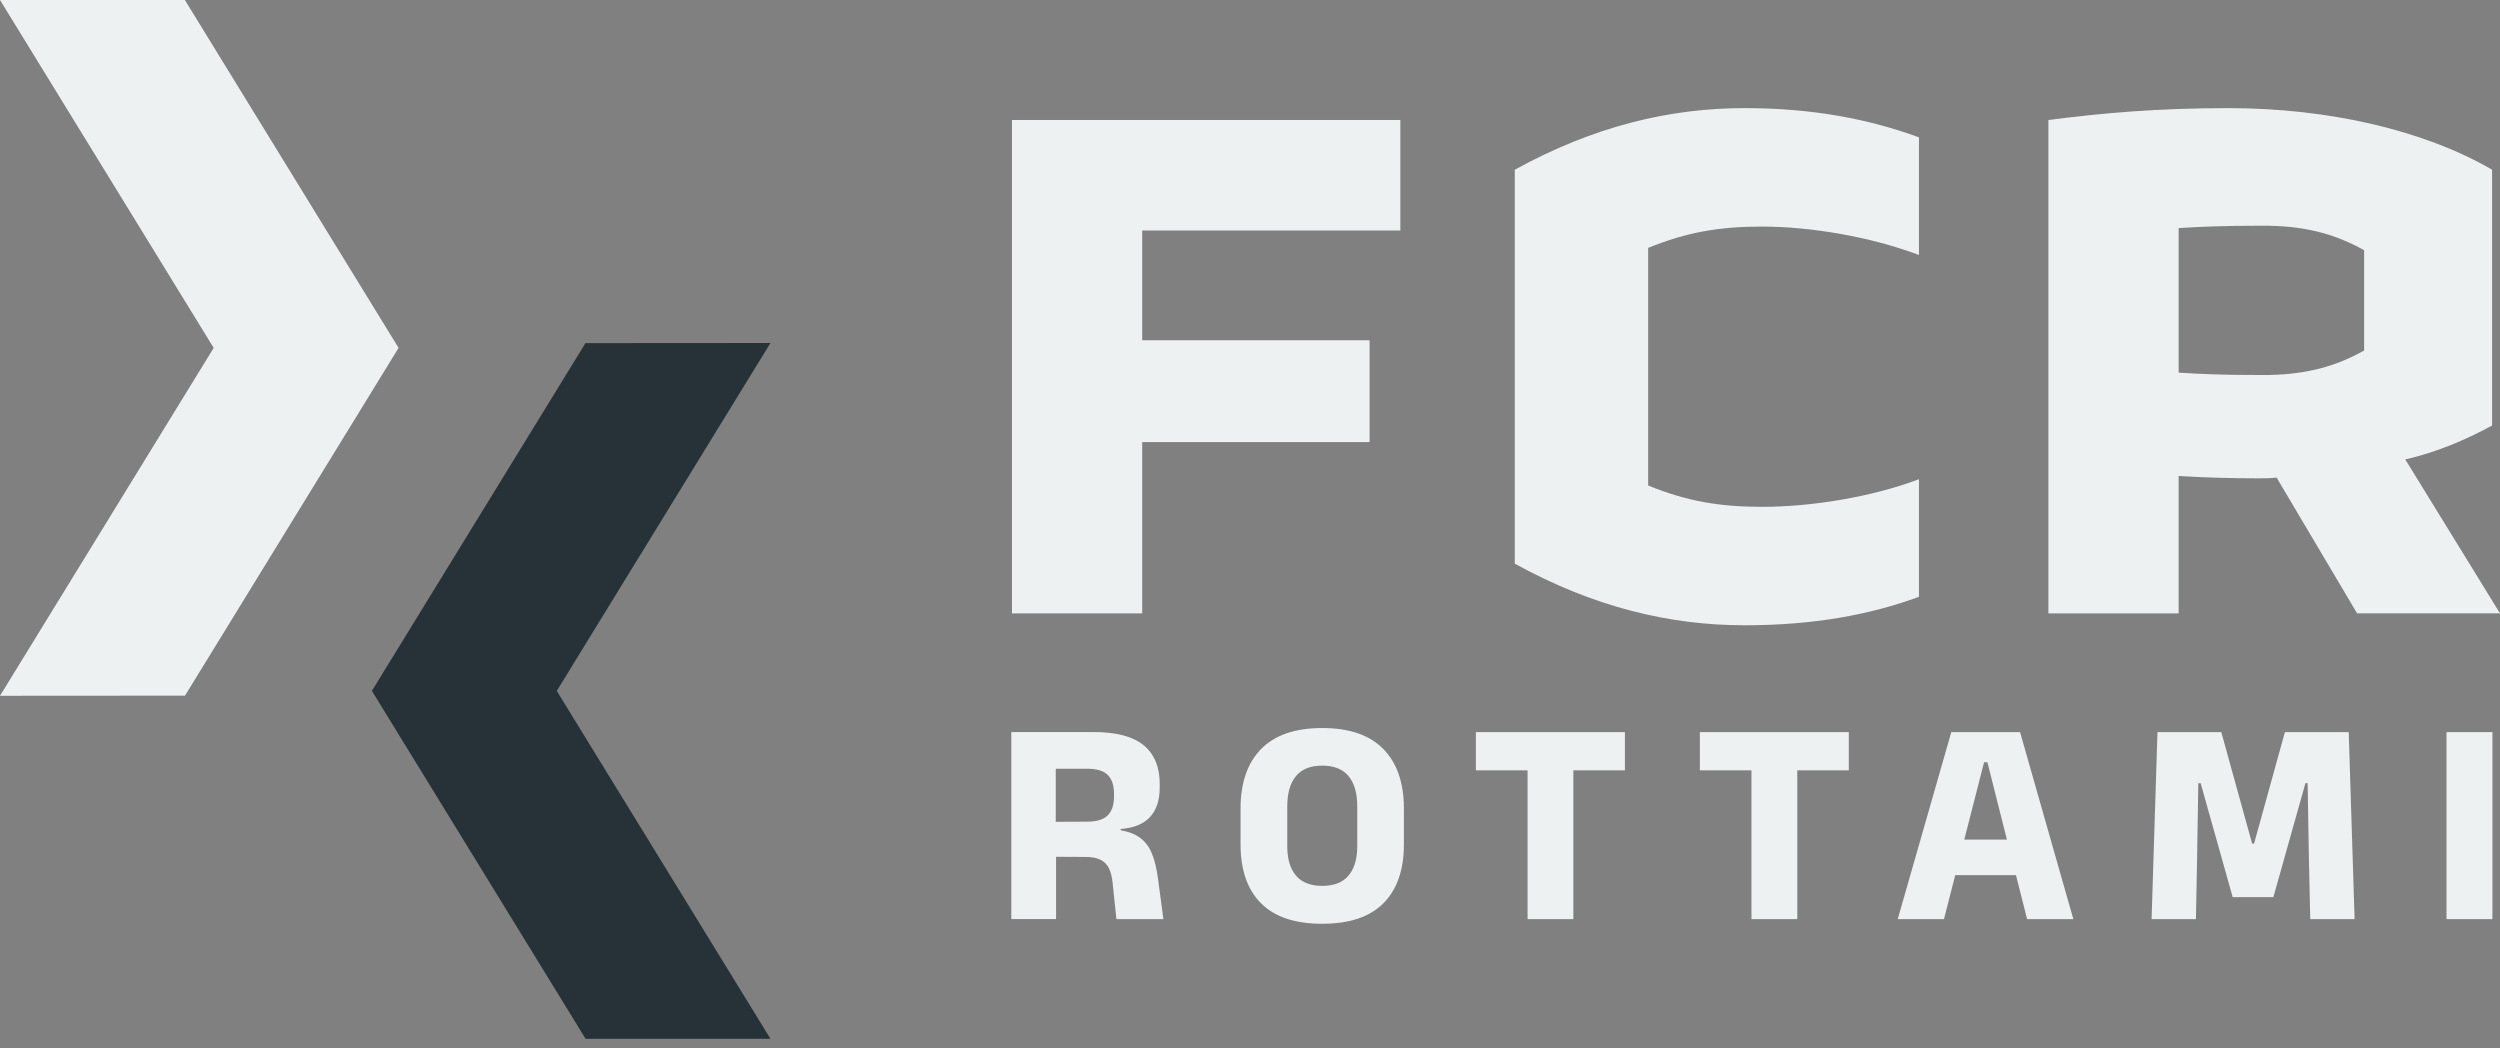
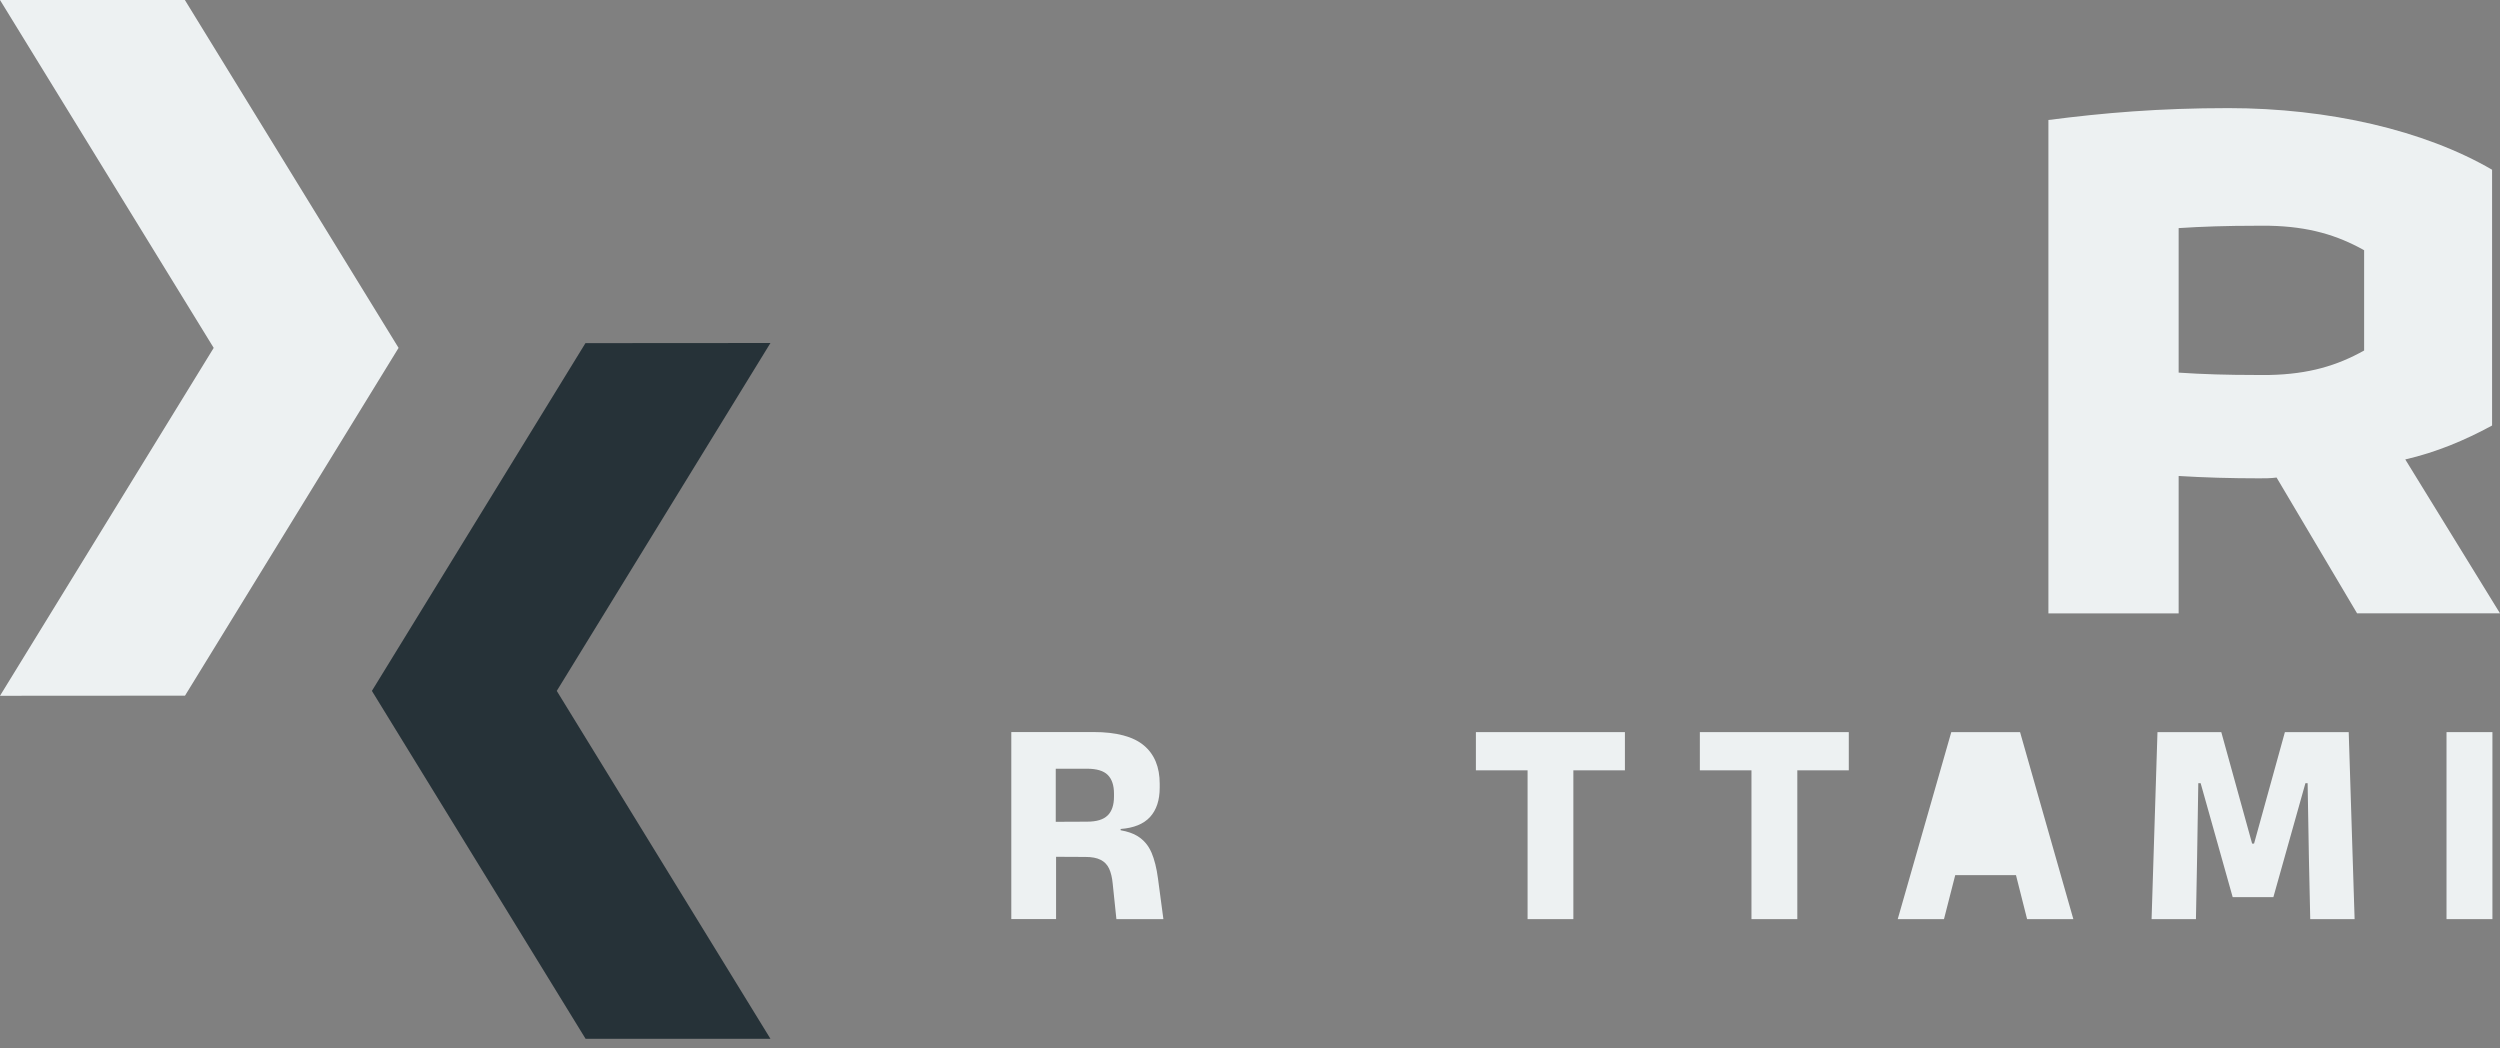
<svg xmlns="http://www.w3.org/2000/svg" width="198" height="83" viewBox="0 0 198 83" fill="none">
  <rect x="0" y="0" width="198" height="83" fill="#808080" stroke="none" />
  <path d="M91.191 67.513C90.957 66.961 90.591 66.531 90.097 66.223C89.752 66.005 89.296 65.851 88.754 65.756V65.655C89.8 65.575 90.575 65.262 91.085 64.705C91.594 64.147 91.849 63.372 91.849 62.374V62.071C91.849 60.749 91.43 59.736 90.591 59.035C89.752 58.334 88.425 57.978 86.609 57.978H80.095V72.79H83.641V67.858L85.962 67.869C86.466 67.869 86.864 67.943 87.167 68.097C87.469 68.246 87.692 68.479 87.841 68.793C87.984 69.106 88.085 69.509 88.128 70.003L88.419 72.795H92.141L91.711 69.573C91.605 68.755 91.43 68.07 91.196 67.513H91.191ZM87.729 64.577C87.395 64.912 86.853 65.076 86.094 65.076L83.615 65.087V60.882H86.084C86.859 60.882 87.406 61.047 87.735 61.376C88.064 61.705 88.228 62.199 88.228 62.852V63.085C88.228 63.749 88.064 64.248 87.729 64.582V64.577Z" fill="#EDF1F2" />
-   <path d="M104.723 57.66C102.584 57.66 100.97 58.212 99.881 59.321C98.793 60.431 98.251 62.002 98.251 64.046V66.865C98.251 68.899 98.788 70.454 99.871 71.537C100.948 72.62 102.562 73.162 104.723 73.162C106.884 73.162 108.487 72.62 109.565 71.537C110.648 70.454 111.189 68.899 111.189 66.865V64.046C111.189 62.008 110.648 60.431 109.559 59.321C108.471 58.212 106.862 57.66 104.718 57.66H104.723ZM107.494 67.035C107.494 68.023 107.266 68.792 106.809 69.339C106.353 69.886 105.657 70.162 104.723 70.162C103.789 70.162 103.093 69.886 102.637 69.339C102.18 68.792 101.952 68.023 101.952 67.035V63.861C101.952 62.825 102.18 62.029 102.637 61.471C103.093 60.914 103.789 60.638 104.723 60.638C105.657 60.638 106.353 60.914 106.809 61.471C107.266 62.029 107.494 62.825 107.494 63.861V67.035Z" fill="#EDF1F2" />
  <path d="M116.891 61.01H120.984V72.795H124.61V61.01H128.693V57.984H116.891V61.01Z" fill="#EDF1F2" />
  <path d="M134.628 61.01H138.716V72.795H142.347V61.01H146.424V57.984H134.628V61.01Z" fill="#EDF1F2" />
-   <path d="M154.542 57.984L150.3 72.795H153.963L154.855 69.308H159.665L160.546 72.795H164.209L159.989 57.984H154.542ZM155.572 66.494L157.138 60.373H157.403L158.948 66.494H155.572Z" fill="#EDF1F2" />
+   <path d="M154.542 57.984L150.3 72.795H153.963L154.855 69.308H159.665L160.546 72.795H164.209L159.989 57.984H154.542ZM155.572 66.494L157.138 60.373H157.403H155.572Z" fill="#EDF1F2" />
  <path d="M180.964 57.984L178.522 66.812H178.368L175.926 57.984H170.872L170.405 72.795H173.919L174.01 67.948L174.105 62.029H174.291L176.829 71.054H180.051L182.589 62.029H182.764L182.865 67.938L182.971 72.795H186.485L186.018 57.984H180.964Z" fill="#EDF1F2" />
  <path d="M197.4 57.984H193.764V72.795H197.4V57.984Z" fill="#EDF1F2" />
  <path d="M46.378 82.272L29.454 54.719L46.368 27.176L61.02 27.166L44.096 54.719L61.02 82.272H46.378V82.272Z" fill="#263238" />
  <path d="M14.642 0L31.567 27.553L14.652 55.096L0 55.106L16.925 27.553L0 0H14.642V0Z" fill="#EDF1F2" />
-   <path d="M90.463 35.012V48.581H80.148V9.503H110.908V18.257H90.463V26.948H108.471V35.012H90.463Z" fill="#EDF1F2" />
-   <path d="M130.534 38.452C133.598 39.705 136.226 40.141 139.538 40.141C143.414 40.141 148.165 39.392 151.982 37.953V47.27C148.043 48.709 143.605 49.521 138.163 49.521C132.223 49.521 126.224 48.083 119.97 44.642V13.442C126.224 10.002 132.223 8.563 138.163 8.563C143.605 8.563 148.043 9.439 151.982 10.878V20.195C148.17 18.756 143.419 17.944 139.538 17.944C136.226 17.944 133.598 18.379 130.534 19.632V38.452V38.452Z" fill="#EDF1F2" />
  <path d="M172.549 37.704V48.582H162.234V9.503C166.608 8.94 170.988 8.563 176.488 8.563C184.43 8.563 191.995 10.315 197.373 13.442V33.701C195.186 34.89 192.935 35.824 190.498 36.387L198 48.576H186.681L180.305 37.821C179.87 37.884 179.366 37.884 178.93 37.884C176.679 37.884 174.556 37.821 172.554 37.698L172.549 37.704ZM172.549 29.512C174.423 29.64 176.425 29.698 178.612 29.698H179.737C182.864 29.634 185.115 28.949 187.239 27.76V19.818C185.115 18.629 182.864 17.944 179.737 17.88H178.612C176.425 17.88 174.359 17.944 172.549 18.066V29.507V29.512Z" fill="#EDF1F2" />
</svg>